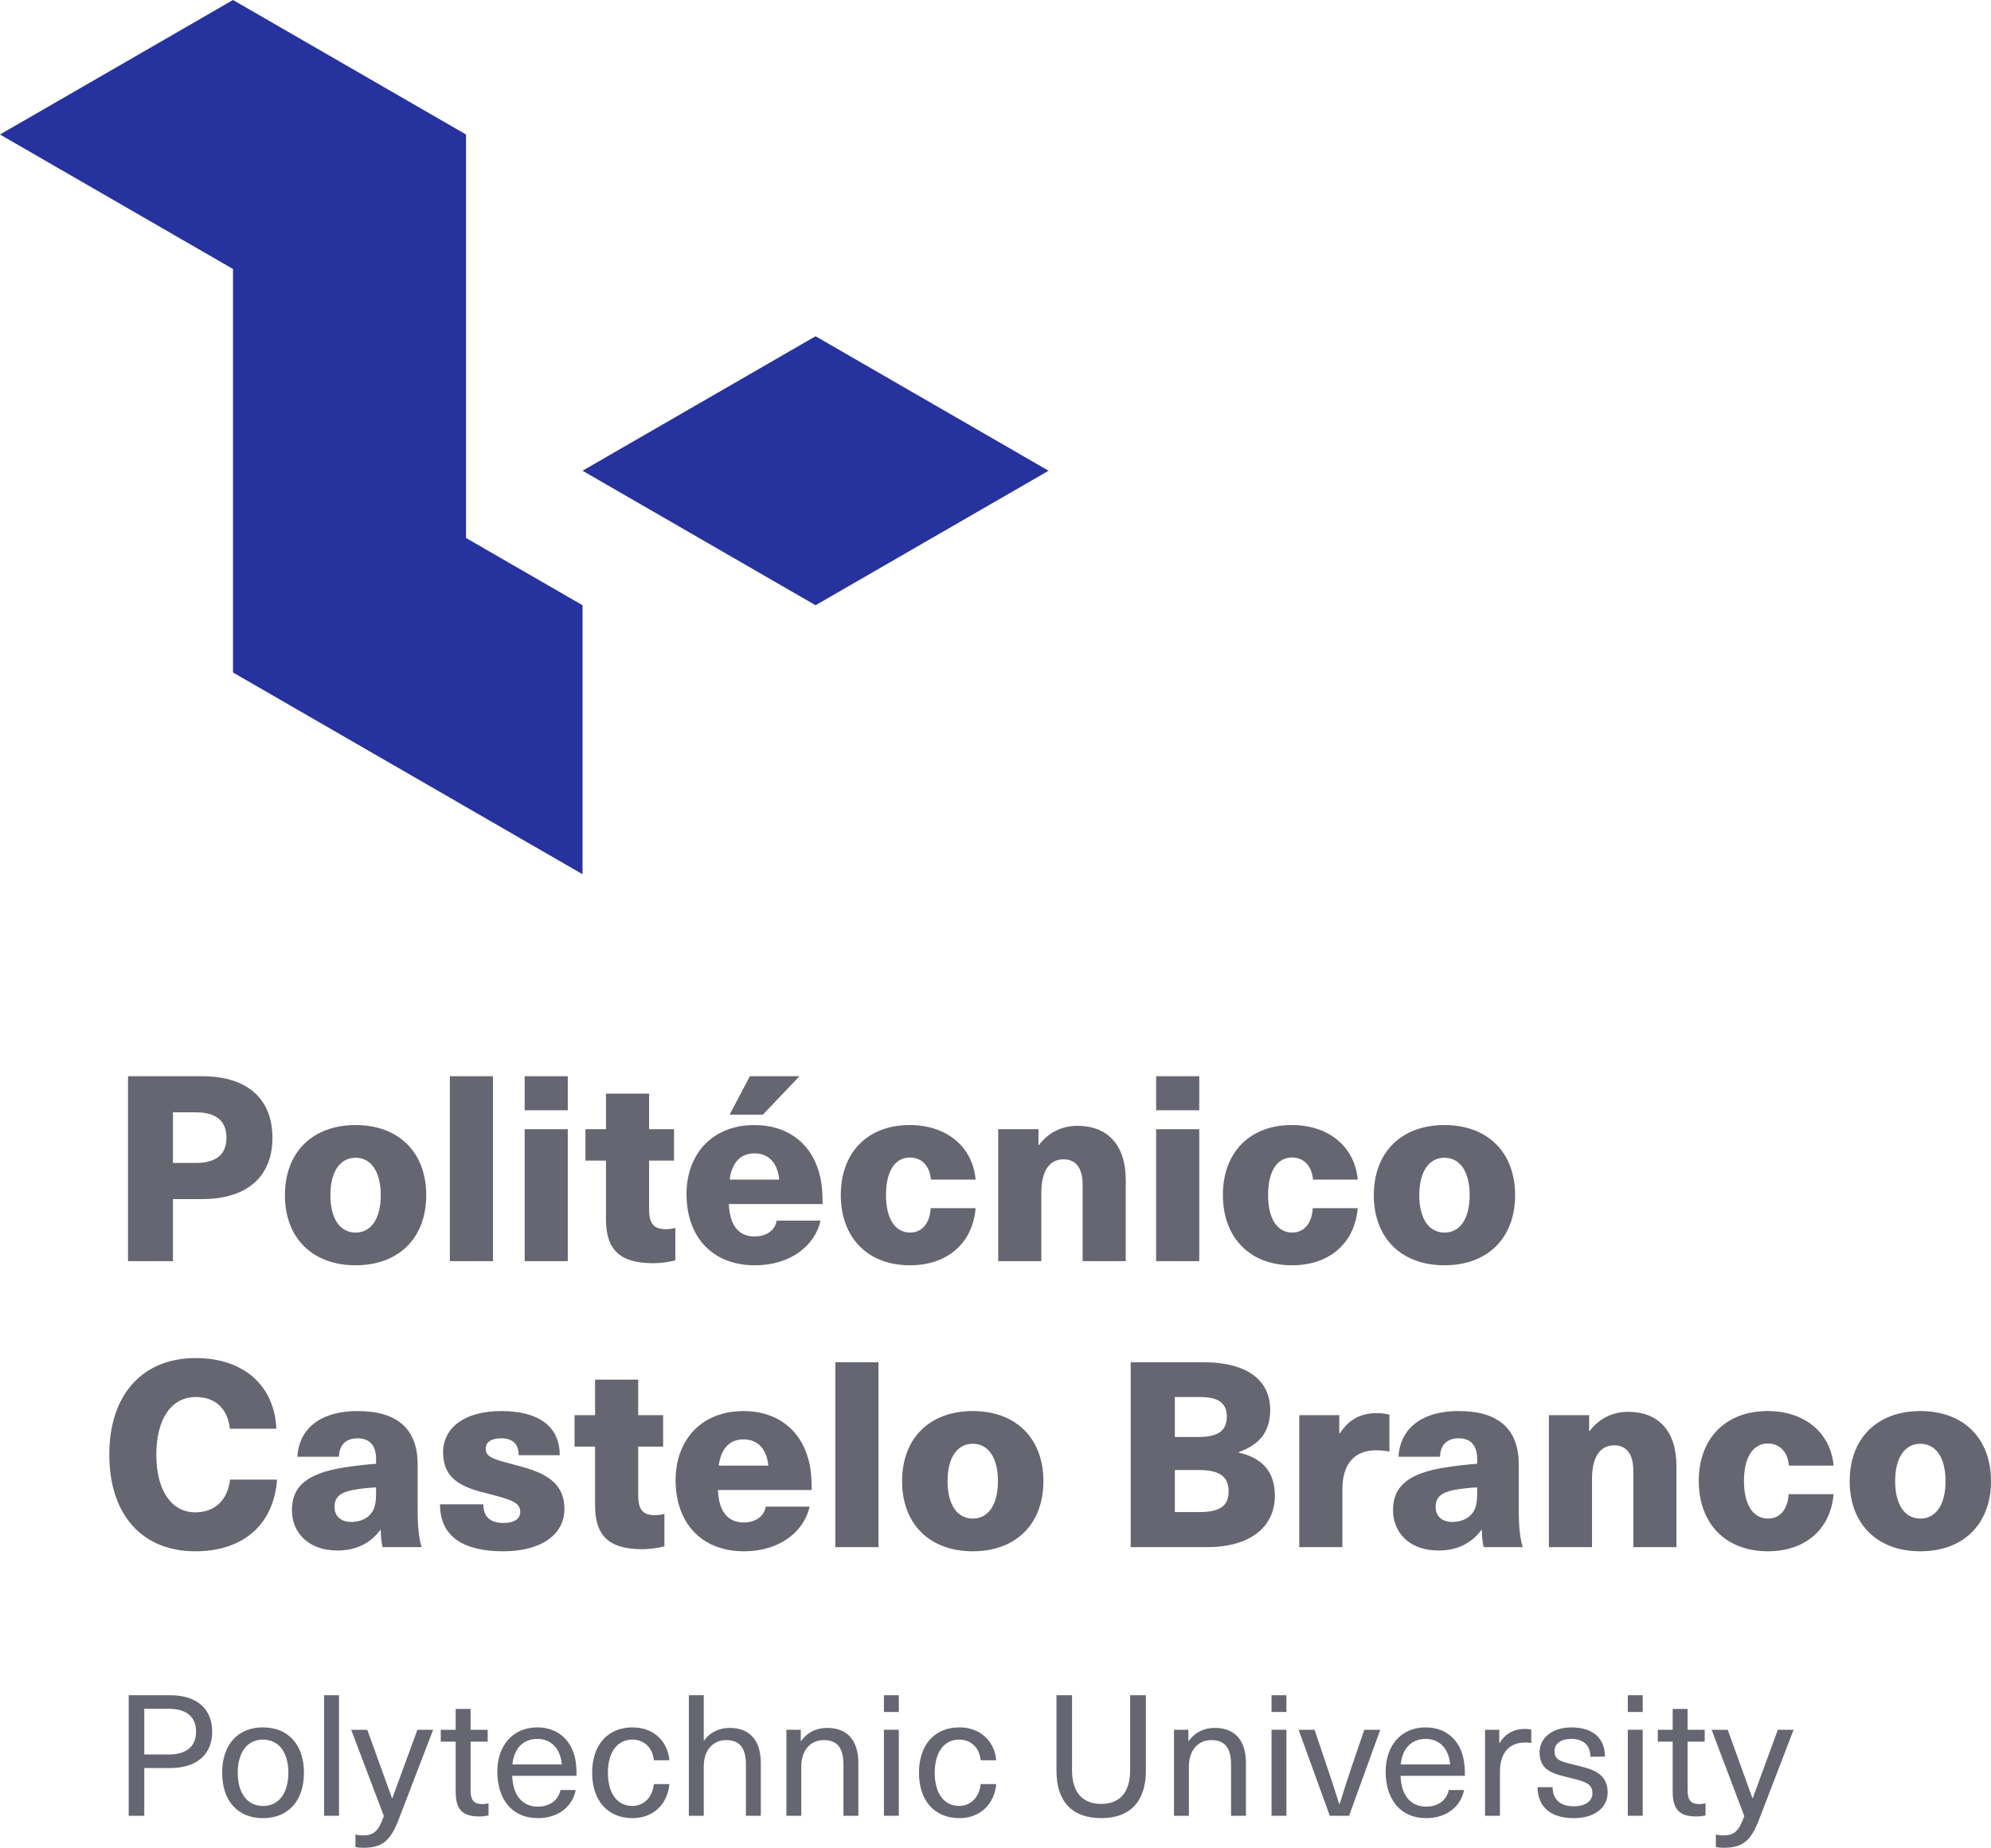
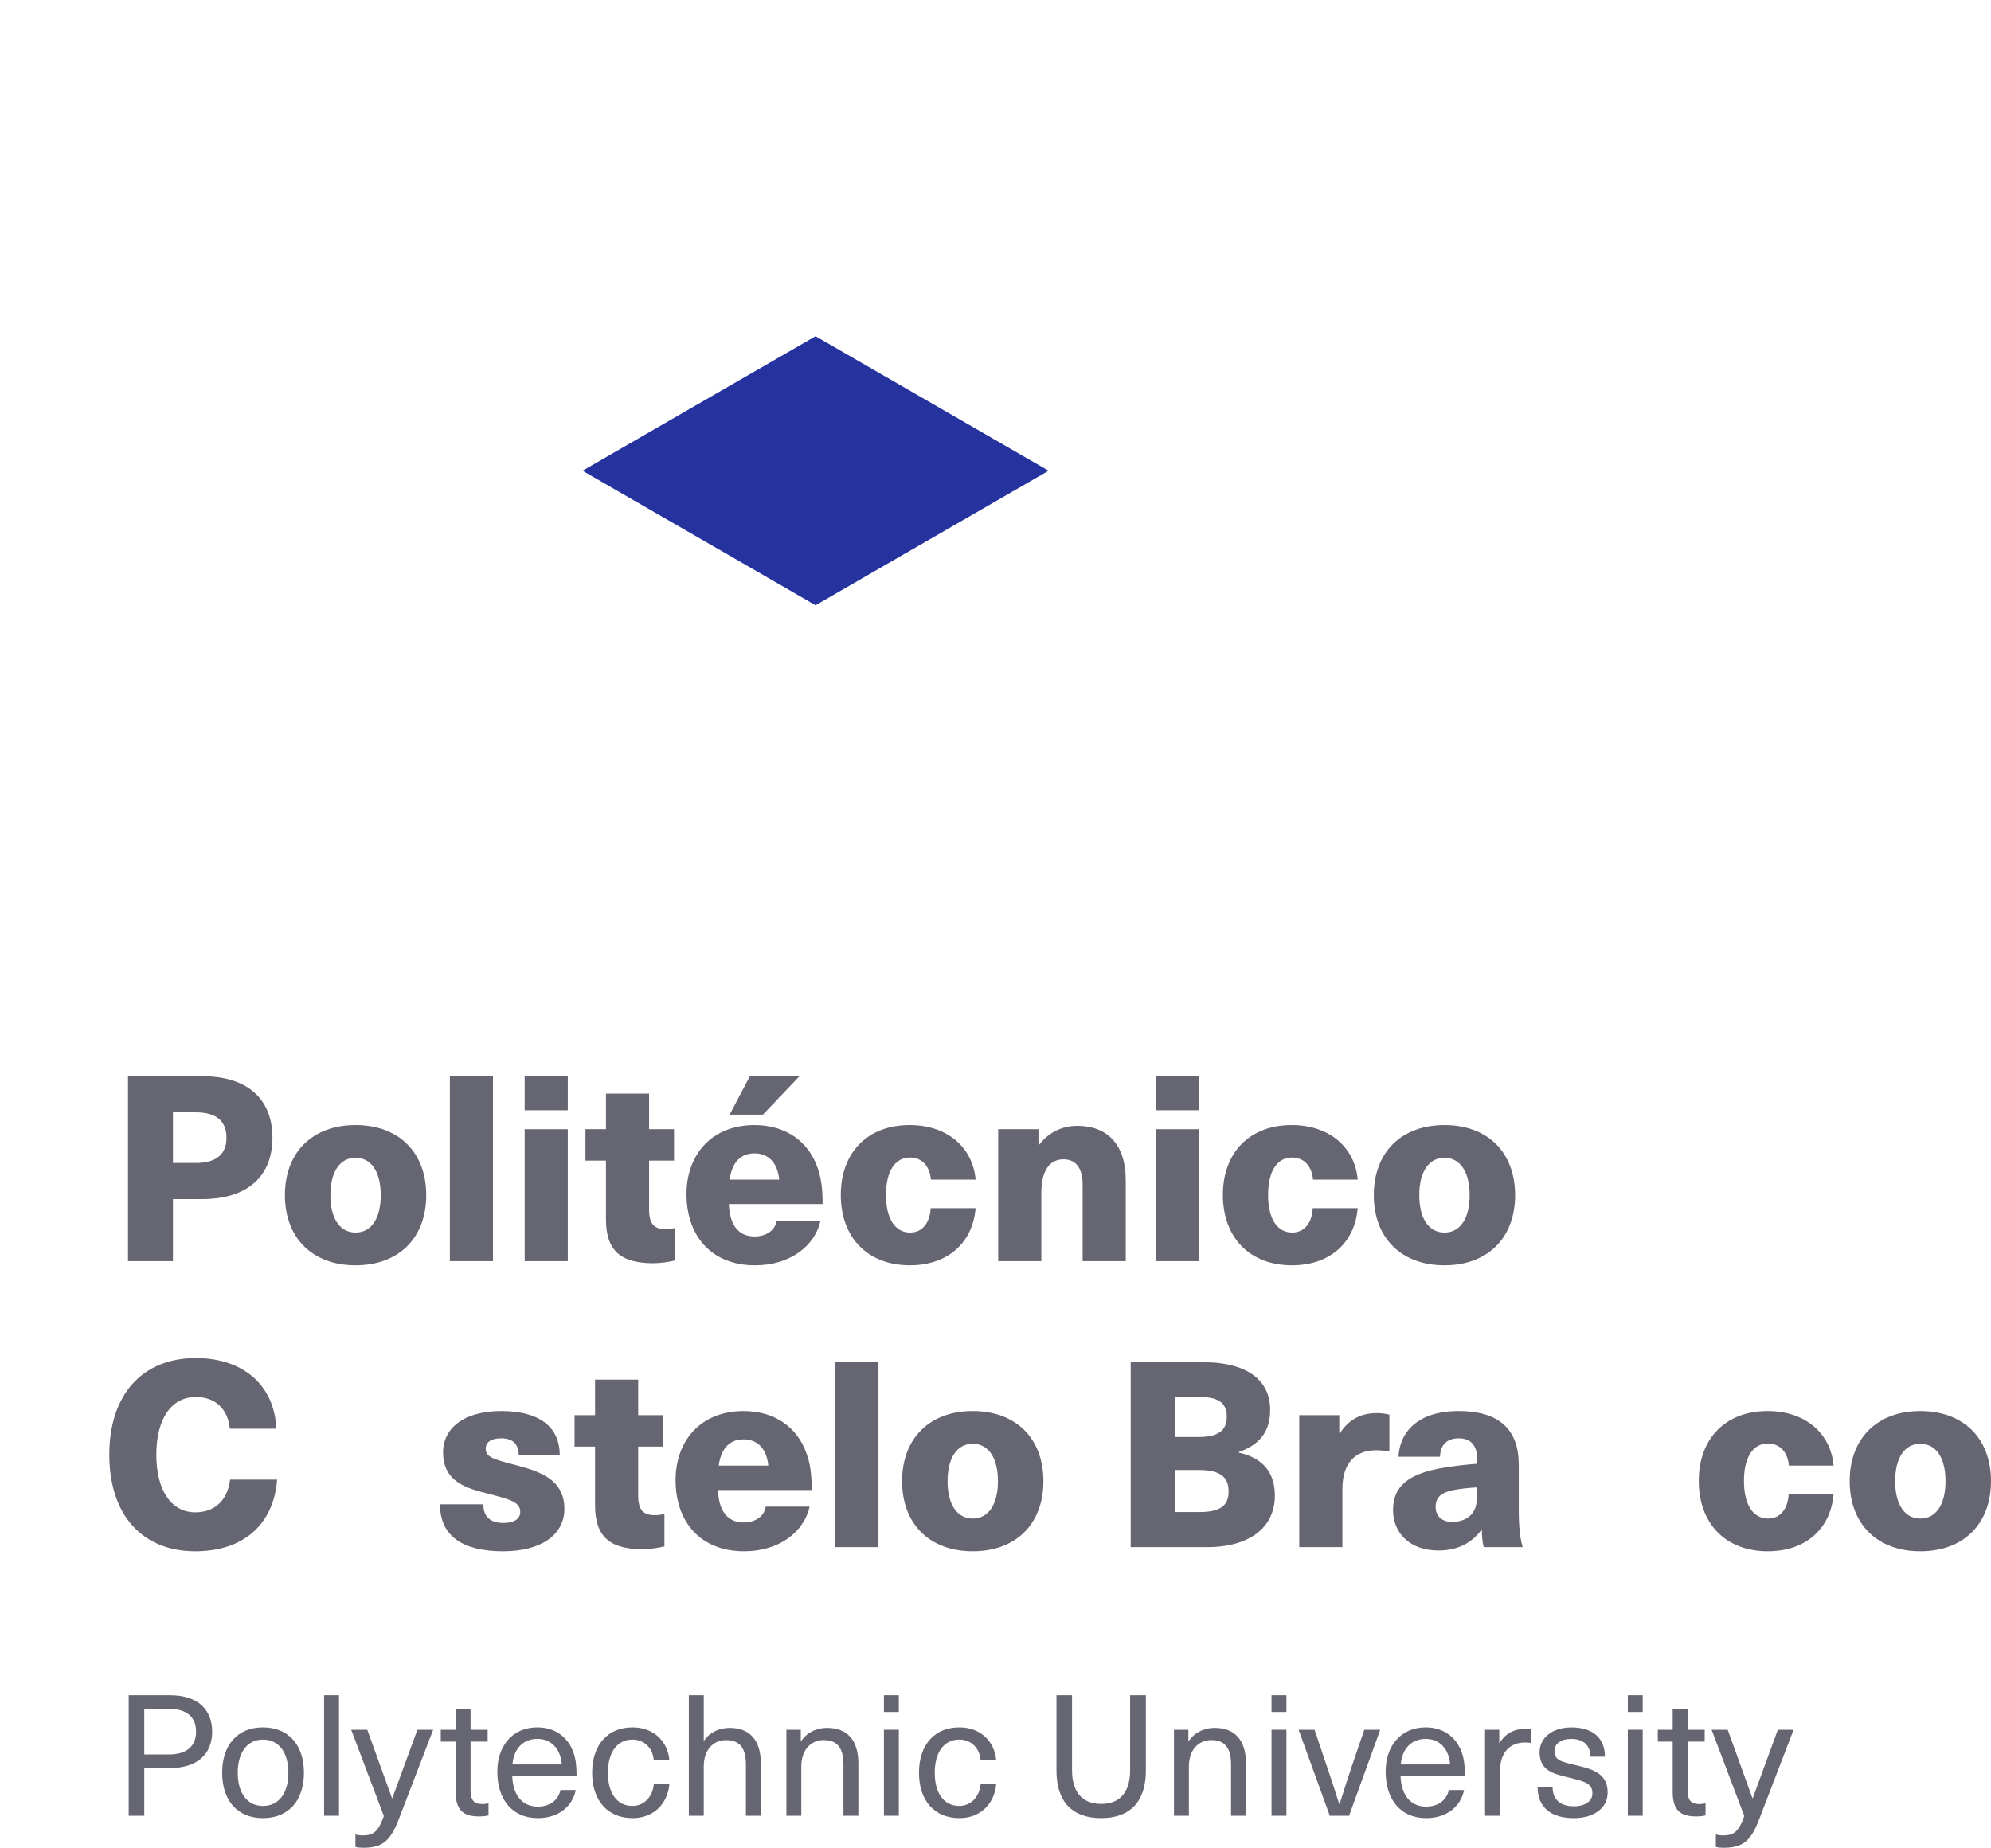
<svg xmlns="http://www.w3.org/2000/svg" id="Camada_2" viewBox="0 0 242.206 224.836">
  <g id="Components">
    <g id="_5e68c9fd-38b8-4fae-8f42-6ca5e6871e35_1">
-       <polygon points="56.693 65.462 56.693 16.366 28.346 0 0 16.366 28.346 32.731 28.346 81.827 70.866 106.376 70.866 73.645 56.693 65.462" style="fill:#26329d; stroke-width:0px;" />
      <polygon points="99.213 40.914 70.866 57.279 99.213 73.645 127.559 57.279 99.213 40.914" style="fill:#26329d; stroke-width:0px;" />
      <path d="M24.58,130.955c5.72,0,8.563,2.939,8.563,7.489,0,4.519-2.844,7.458-8.563,7.458h-3.54v7.553h-5.467v-22.5h9.007ZM21.04,141.509h2.781c2.623,0,3.729-1.169,3.729-3.065,0-1.928-1.106-3.097-3.729-3.097h-2.781v6.162Z" style="fill:#656671; stroke-width:0px;" />
      <path d="M51.851,145.428c0,5.214-3.35,8.532-8.595,8.532s-8.596-3.318-8.596-8.532,3.35-8.532,8.596-8.532,8.595,3.317,8.595,8.532ZM40.191,145.428c0,2.812,1.138,4.55,3.065,4.55,1.927,0,3.064-1.737,3.064-4.55s-1.138-4.551-3.064-4.551c-1.928,0-3.065,1.738-3.065,4.551Z" style="fill:#656671; stroke-width:0px;" />
      <path d="M54.726,153.455v-22.5h5.246v22.5h-5.246Z" style="fill:#656671; stroke-width:0px;" />
      <path d="M63.826,135.094v-4.14h5.246v4.14h-5.246ZM63.826,153.455v-16.054h5.246v16.054h-5.246Z" style="fill:#656671; stroke-width:0px;" />
      <path d="M82.154,149.41v3.95c-.695.19-1.833.348-2.654.348-4.014,0-5.783-1.549-5.783-5.341v-7.142h-2.496v-3.824h2.496v-4.329h5.246v4.329h3.033v3.824h-3.033v5.94c0,1.707.568,2.402,2.022,2.402.41,0,.853-.064,1.169-.158Z" style="fill:#656671; stroke-width:0px;" />
      <path d="M94.478,148.525h5.341c-.663,3.033-3.665,5.436-7.963,5.436-5.372,0-8.343-3.635-8.343-8.659,0-4.74,3.002-8.405,8.279-8.405,3.792,0,6.541,1.99,7.647,5.15.442,1.201.632,2.497.632,4.456h-11.408c.127,3.002,1.518,3.95,3.129,3.95,1.517,0,2.528-.821,2.686-1.928ZM88.758,135.631l2.465-4.677h6.036l-4.456,4.677h-4.045ZM88.758,143.532h6.036c-.221-2.243-1.485-3.191-3.002-3.191-1.549,0-2.718.916-3.034,3.191Z" style="fill:#656671; stroke-width:0px;" />
      <path d="M118.684,143.532h-5.436c-.157-1.706-1.137-2.686-2.56-2.686-1.832,0-2.907,1.706-2.907,4.55,0,2.907,1.106,4.582,2.939,4.582,1.422,0,2.401-1.105,2.496-2.97h5.467c-.348,4.234-3.413,6.952-7.995,6.952-5.119,0-8.405-3.35-8.405-8.565,0-5.183,3.286-8.5,8.374-8.5,4.551,0,7.679,2.686,8.026,6.636Z" style="fill:#656671; stroke-width:0px;" />
      <path d="M136.948,143.595v9.859h-5.245v-9.291c0-2.085-.854-3.097-2.339-3.097-1.611,0-2.686,1.296-2.686,4.076v8.312h-5.246v-16.054h4.898v1.928h.062c1.043-1.39,2.623-2.338,4.678-2.338,3.602,0,5.877,2.243,5.877,6.604Z" style="fill:#656671; stroke-width:0px;" />
      <path d="M140.645,135.094v-4.14h5.246v4.14h-5.246ZM140.645,153.455v-16.054h5.246v16.054h-5.246Z" style="fill:#656671; stroke-width:0px;" />
      <path d="M165.166,143.532h-5.436c-.157-1.706-1.137-2.686-2.56-2.686-1.832,0-2.907,1.706-2.907,4.55,0,2.907,1.106,4.582,2.939,4.582,1.422,0,2.401-1.105,2.496-2.97h5.467c-.348,4.234-3.413,6.952-7.995,6.952-5.119,0-8.405-3.35-8.405-8.565,0-5.183,3.286-8.5,8.374-8.5,4.551,0,7.679,2.686,8.026,6.636Z" style="fill:#656671; stroke-width:0px;" />
      <path d="M184.315,145.428c0,5.214-3.35,8.532-8.595,8.532s-8.596-3.318-8.596-8.532,3.35-8.532,8.596-8.532,8.595,3.317,8.595,8.532ZM172.655,145.428c0,2.812,1.138,4.55,3.065,4.55,1.927,0,3.064-1.737,3.064-4.55s-1.138-4.551-3.064-4.551c-1.928,0-3.065,1.738-3.065,4.551Z" style="fill:#656671; stroke-width:0px;" />
      <path d="M33.617,173.844h-5.656c-.253-2.434-1.77-3.856-4.14-3.856-2.971,0-4.804,2.654-4.804,7.016s1.833,7.016,4.74,7.016c2.37,0,3.919-1.454,4.234-3.981h5.72c-.442,5.593-4.234,8.722-9.954,8.722-6.478,0-10.46-4.456-10.46-11.756s4.014-11.756,10.523-11.756c5.814,0,9.575,3.35,9.796,8.596Z" style="fill:#656671; stroke-width:0px;" />
-       <path d="M50.808,178.206v5.53c0,2.085.158,3.412.474,4.519h-4.74c-.157-.632-.221-1.327-.221-2.086h-.064c-1.232,1.675-3.033,2.497-5.214,2.497-3.477,0-5.53-2.117-5.53-4.93,0-2.75,1.675-4.456,6.383-5.183,1.17-.19,2.876-.38,3.856-.442v-.569c0-1.801-.916-2.528-2.243-2.528-1.422,0-2.244.79-2.275,2.244h-5.057c.158-3.034,2.37-5.561,7.332-5.561,4.93,0,7.3,2.275,7.3,6.51ZM45.751,180.986c-.79.032-2.022.158-2.844.316-1.58.316-2.212.916-2.212,2.054,0,1.106.727,1.833,2.054,1.833.79,0,1.644-.253,2.212-.821.664-.695.79-1.485.79-2.812v-.569Z" style="fill:#656671; stroke-width:0px;" />
      <path d="M68.093,177.068h-4.993c0-1.454-.821-2.055-2.148-2.055-1.201,0-1.865.475-1.865,1.265,0,.98.854,1.264,3.287,1.895,3.002.79,6.288,1.675,6.288,5.436,0,3.097-2.78,5.151-7.458,5.151-4.897,0-7.679-1.833-7.679-5.72h5.277c0,1.485.79,2.275,2.465,2.275,1.327,0,2.022-.538,2.022-1.328,0-1.169-1.043-1.484-3.697-2.18-2.749-.695-5.689-1.422-5.689-5.088,0-2.907,2.497-5.024,7.079-5.024,4.424,0,7.11,1.77,7.11,5.372Z" style="fill:#656671; stroke-width:0px;" />
      <path d="M80.827,184.21v3.95c-.695.19-1.833.348-2.654.348-4.014,0-5.783-1.549-5.783-5.341v-7.142h-2.496v-3.824h2.496v-4.329h5.246v4.329h3.033v3.824h-3.033v5.94c0,1.707.568,2.402,2.022,2.402.41,0,.853-.064,1.169-.158Z" style="fill:#656671; stroke-width:0px;" />
      <path d="M93.15,183.325h5.341c-.663,3.033-3.665,5.436-7.963,5.436-5.372,0-8.343-3.635-8.343-8.659,0-4.74,3.002-8.405,8.279-8.405,3.792,0,6.541,1.99,7.647,5.15.442,1.201.632,2.497.632,4.456h-11.408c.127,3.002,1.518,3.95,3.129,3.95,1.517,0,2.528-.821,2.686-1.928ZM87.431,178.332h6.036c-.221-2.243-1.485-3.191-3.002-3.191-1.549,0-2.718.916-3.034,3.191Z" style="fill:#656671; stroke-width:0px;" />
      <path d="M101.619,188.255v-22.5h5.246v22.5h-5.246Z" style="fill:#656671; stroke-width:0px;" />
      <path d="M126.931,180.228c0,5.214-3.35,8.532-8.595,8.532s-8.596-3.318-8.596-8.532,3.35-8.532,8.596-8.532,8.595,3.317,8.595,8.532ZM115.271,180.228c0,2.812,1.138,4.55,3.065,4.55,1.927,0,3.064-1.737,3.064-4.55s-1.138-4.551-3.064-4.551c-1.928,0-3.065,1.738-3.065,4.551Z" style="fill:#656671; stroke-width:0px;" />
      <path d="M146.333,165.755c5.594,0,8.185,2.339,8.185,5.783,0,2.623-1.232,4.234-3.823,5.15v.064c2.938.664,4.393,2.402,4.393,5.246,0,3.823-3.034,6.257-8.217,6.257h-9.322v-22.5h8.785ZM142.92,174.856h2.845c2.433,0,3.476-.79,3.476-2.465s-1.011-2.402-3.286-2.402h-3.034v4.867ZM142.92,183.988h2.971c2.56,0,3.571-.789,3.571-2.496,0-1.801-1.043-2.623-3.666-2.623h-2.876v5.119Z" style="fill:#656671; stroke-width:0px;" />
      <path d="M169.022,172.138v4.487c-.537-.095-1.075-.158-1.612-.158-2.654,0-4.107,1.675-4.107,4.74v7.047h-5.246v-16.054h4.866v2.213h.064c1.106-1.707,2.56-2.465,4.519-2.465.475,0,1.043.062,1.518.19Z" style="fill:#656671; stroke-width:0px;" />
      <path d="M184.758,178.206v5.53c0,2.085.158,3.412.474,4.519h-4.74c-.157-.632-.221-1.327-.221-2.086h-.064c-1.232,1.675-3.033,2.497-5.214,2.497-3.477,0-5.53-2.117-5.53-4.93,0-2.75,1.675-4.456,6.384-5.183,1.169-.19,2.875-.38,3.854-.442v-.569c0-1.801-.916-2.528-2.243-2.528-1.422,0-2.244.79-2.275,2.244h-5.057c.158-3.034,2.37-5.561,7.332-5.561,4.93,0,7.3,2.275,7.3,6.51ZM179.701,180.986c-.79.032-2.022.158-2.844.316-1.58.316-2.212.916-2.212,2.054,0,1.106.727,1.833,2.054,1.833.79,0,1.644-.253,2.212-.821.664-.695.79-1.485.79-2.812v-.569Z" style="fill:#656671; stroke-width:0px;" />
-       <path d="M203.939,178.395v9.859h-5.245v-9.291c0-2.085-.854-3.097-2.339-3.097-1.611,0-2.686,1.296-2.686,4.076v8.312h-5.246v-16.054h4.898v1.928h.062c1.043-1.39,2.623-2.338,4.678-2.338,3.602,0,5.877,2.243,5.877,6.604Z" style="fill:#656671; stroke-width:0px;" />
      <path d="M223.057,178.332h-5.436c-.157-1.706-1.137-2.686-2.56-2.686-1.832,0-2.907,1.706-2.907,4.55,0,2.907,1.106,4.582,2.939,4.582,1.422,0,2.401-1.105,2.496-2.97h5.467c-.348,4.234-3.413,6.952-7.995,6.952-5.119,0-8.405-3.35-8.405-8.565,0-5.183,3.286-8.5,8.374-8.5,4.551,0,7.679,2.686,8.026,6.636Z" style="fill:#656671; stroke-width:0px;" />
      <path d="M242.206,180.228c0,5.214-3.35,8.532-8.595,8.532s-8.596-3.318-8.596-8.532,3.35-8.532,8.596-8.532,8.595,3.317,8.595,8.532ZM230.546,180.228c0,2.812,1.138,4.55,3.065,4.55,1.927,0,3.064-1.737,3.064-4.55s-1.138-4.551-3.064-4.551c-1.928,0-3.065,1.738-3.065,4.551Z" style="fill:#656671; stroke-width:0px;" />
      <path d="M20.682,206.275c3.378,0,5.129,1.751,5.129,4.429s-1.751,4.43-5.129,4.43h-3.131v5.809h-1.895v-14.667h5.026ZM17.551,213.485h2.986c2.225,0,3.316-1.051,3.316-2.781,0-1.73-1.092-2.78-3.316-2.78h-2.986v5.561Z" style="fill:#656671; stroke-width:0px;" />
      <path d="M36.976,215.71c0,3.42-1.916,5.521-4.985,5.521s-4.964-2.101-4.964-5.521,1.895-5.521,4.964-5.521,4.985,2.102,4.985,5.521ZM28.921,215.71c0,2.493,1.175,4.038,3.069,4.038,1.916,0,3.091-1.545,3.091-4.038s-1.175-4.037-3.091-4.037c-1.895,0-3.069,1.545-3.069,4.037Z" style="fill:#656671; stroke-width:0px;" />
      <path d="M39.427,220.942v-14.667h1.813v14.667h-1.813Z" style="fill:#656671; stroke-width:0px;" />
      <path d="M48.491,221.416c-1.03,2.678-2.061,3.42-4.306,3.42-.351,0-.68-.021-.947-.103v-1.524c.247.083.535.124.865.124,1.38,0,1.915-.494,2.596-2.349l-3.977-10.506h1.957l3.008,8.322h.041l3.049-8.322h1.916l-4.202,10.938Z" style="fill:#656671; stroke-width:0px;" />
      <path d="M59.429,219.418v1.483c-.309.082-.782.123-1.153.123-1.998,0-2.843-.844-2.843-3.007v-6.098h-1.812v-1.442h1.812v-2.533h1.813v2.533h2.08v1.442h-2.08v5.912c0,1.194.391,1.69,1.441,1.69.268,0,.557-.042.741-.103Z" style="fill:#656671; stroke-width:0px;" />
      <path d="M68.185,217.811h1.853c-.35,1.833-1.937,3.419-4.614,3.419-3.09,0-4.923-2.245-4.923-5.664,0-3.091,1.812-5.377,4.861-5.377,2.369,0,4.037,1.4,4.573,3.647.144.597.206,1.339.206,2.245h-7.828c.082,2.575,1.4,3.749,3.11,3.749,1.524,0,2.514-.845,2.761-2.019ZM62.334,214.701h6.016c-.185-2.04-1.381-3.111-2.987-3.111-1.669,0-2.843,1.112-3.028,3.111Z" style="fill:#656671; stroke-width:0px;" />
      <path d="M81.43,214.185h-1.895c-.124-1.483-1.153-2.513-2.596-2.513-1.853,0-2.986,1.545-2.986,4.037,0,2.514,1.133,4.038,2.986,4.038,1.442,0,2.472-1.154,2.596-2.658h1.895c-.206,2.39-1.916,4.141-4.471,4.141-3.028,0-4.923-2.121-4.923-5.521s1.895-5.521,4.923-5.521c2.514,0,4.265,1.648,4.471,3.996Z" style="fill:#656671; stroke-width:0px;" />
      <path d="M85.653,211.796c.721-1.05,1.895-1.545,3.11-1.545,2.39,0,3.79,1.442,3.79,4.306v6.386h-1.812v-6.241c0-2.184-.906-2.967-2.41-2.967-1.483,0-2.719,1.092-2.719,3.214v5.994h-1.813v-14.667h1.813v5.521h.041Z" style="fill:#656671; stroke-width:0px;" />
      <path d="M104.419,214.556v6.386h-1.812v-6.241c0-2.184-.906-2.967-2.41-2.967-1.483,0-2.719,1.112-2.719,3.214v5.994h-1.813v-10.465h1.751v1.381h.041c.639-.969,1.772-1.607,3.173-1.607,2.39,0,3.79,1.442,3.79,4.306Z" style="fill:#656671; stroke-width:0px;" />
      <path d="M107.529,208.315v-2.04h1.813v2.04h-1.813ZM107.529,220.942v-10.465h1.813v10.465h-1.813Z" style="fill:#656671; stroke-width:0px;" />
      <path d="M121.188,214.185h-1.895c-.124-1.483-1.153-2.513-2.596-2.513-1.853,0-2.986,1.545-2.986,4.037,0,2.514,1.133,4.038,2.986,4.038,1.442,0,2.472-1.154,2.596-2.658h1.895c-.206,2.39-1.916,4.141-4.471,4.141-3.028,0-4.923-2.121-4.923-5.521s1.895-5.521,4.923-5.521c2.514,0,4.265,1.648,4.471,3.996Z" style="fill:#656671; stroke-width:0px;" />
      <path d="M139.398,215.442c0,3.79-1.937,5.788-5.439,5.788-3.522,0-5.439-1.998-5.439-5.788v-9.167h1.895v9.126c0,2.739,1.318,4.099,3.543,4.099s3.522-1.359,3.522-4.099v-9.126h1.916v9.167Z" style="fill:#656671; stroke-width:0px;" />
      <path d="M151.571,214.556v6.386h-1.812v-6.241c0-2.184-.906-2.967-2.41-2.967-1.483,0-2.719,1.112-2.719,3.214v5.994h-1.813v-10.465h1.751v1.381h.041c.639-.969,1.772-1.607,3.173-1.607,2.39,0,3.79,1.442,3.79,4.306Z" style="fill:#656671; stroke-width:0px;" />
      <path d="M154.682,208.315v-2.04h1.813v2.04h-1.813ZM154.682,220.942v-10.465h1.813v10.465h-1.813Z" style="fill:#656671; stroke-width:0px;" />
      <path d="M161.769,220.942l-3.791-10.465h1.937l1.483,4.388c.535,1.587,1.03,3.069,1.524,4.656h.041c.494-1.587.969-3.069,1.504-4.656l1.504-4.388h1.937l-3.791,10.465h-2.348Z" style="fill:#656671; stroke-width:0px;" />
      <path d="M176.25,217.811h1.853c-.35,1.833-1.937,3.419-4.614,3.419-3.09,0-4.923-2.245-4.923-5.664,0-3.091,1.812-5.377,4.861-5.377,2.369,0,4.037,1.4,4.573,3.647.144.597.206,1.339.206,2.245h-7.828c.082,2.575,1.4,3.749,3.11,3.749,1.524,0,2.514-.845,2.761-2.019ZM170.399,214.701h6.016c-.185-2.04-1.381-3.111-2.987-3.111-1.669,0-2.843,1.112-3.028,3.111Z" style="fill:#656671; stroke-width:0px;" />
      <path d="M186.281,210.457v1.628c-.227-.021-.494-.062-.721-.062-1.978,0-3.09,1.277-3.09,3.585v5.335h-1.813v-10.465h1.73v1.607h.041c.701-1.154,1.751-1.71,3.09-1.71.227,0,.536.021.763.082Z" style="fill:#656671; stroke-width:0px;" />
      <path d="M195.243,213.753h-1.772c0-1.4-.865-2.163-2.328-2.163-1.256,0-2.039.577-2.039,1.483,0,1.092.762,1.277,2.513,1.69,1.916.474,3.955.906,3.955,3.337,0,1.875-1.606,3.131-4.14,3.131-2.74,0-4.367-1.318-4.388-3.769h1.833c0,1.504.947,2.328,2.575,2.328,1.359,0,2.266-.618,2.266-1.565,0-1.216-.865-1.442-2.884-1.937-1.751-.433-3.543-.783-3.543-3.069,0-1.792,1.586-3.028,3.872-3.028,2.555,0,4.079,1.257,4.079,3.563Z" style="fill:#656671; stroke-width:0px;" />
      <path d="M198.024,208.315v-2.04h1.813v2.04h-1.813ZM198.024,220.942v-10.465h1.813v10.465h-1.813Z" style="fill:#656671; stroke-width:0px;" />
      <path d="M207.479,219.418v1.483c-.309.082-.782.123-1.153.123-1.998,0-2.843-.844-2.843-3.007v-6.098h-1.812v-1.442h1.812v-2.533h1.813v2.533h2.08v1.442h-2.08v5.912c0,1.194.391,1.69,1.441,1.69.268,0,.557-.042.741-.103Z" style="fill:#656671; stroke-width:0px;" />
      <path d="M213.988,221.416c-1.03,2.678-2.061,3.42-4.306,3.42-.35,0-.68-.021-.947-.103v-1.524c.247.083.535.124.865.124,1.38,0,1.915-.494,2.596-2.349l-3.977-10.506h1.957l3.008,8.322h.041l3.049-8.322h1.916l-4.202,10.938Z" style="fill:#656671; stroke-width:0px;" />
    </g>
  </g>
</svg>